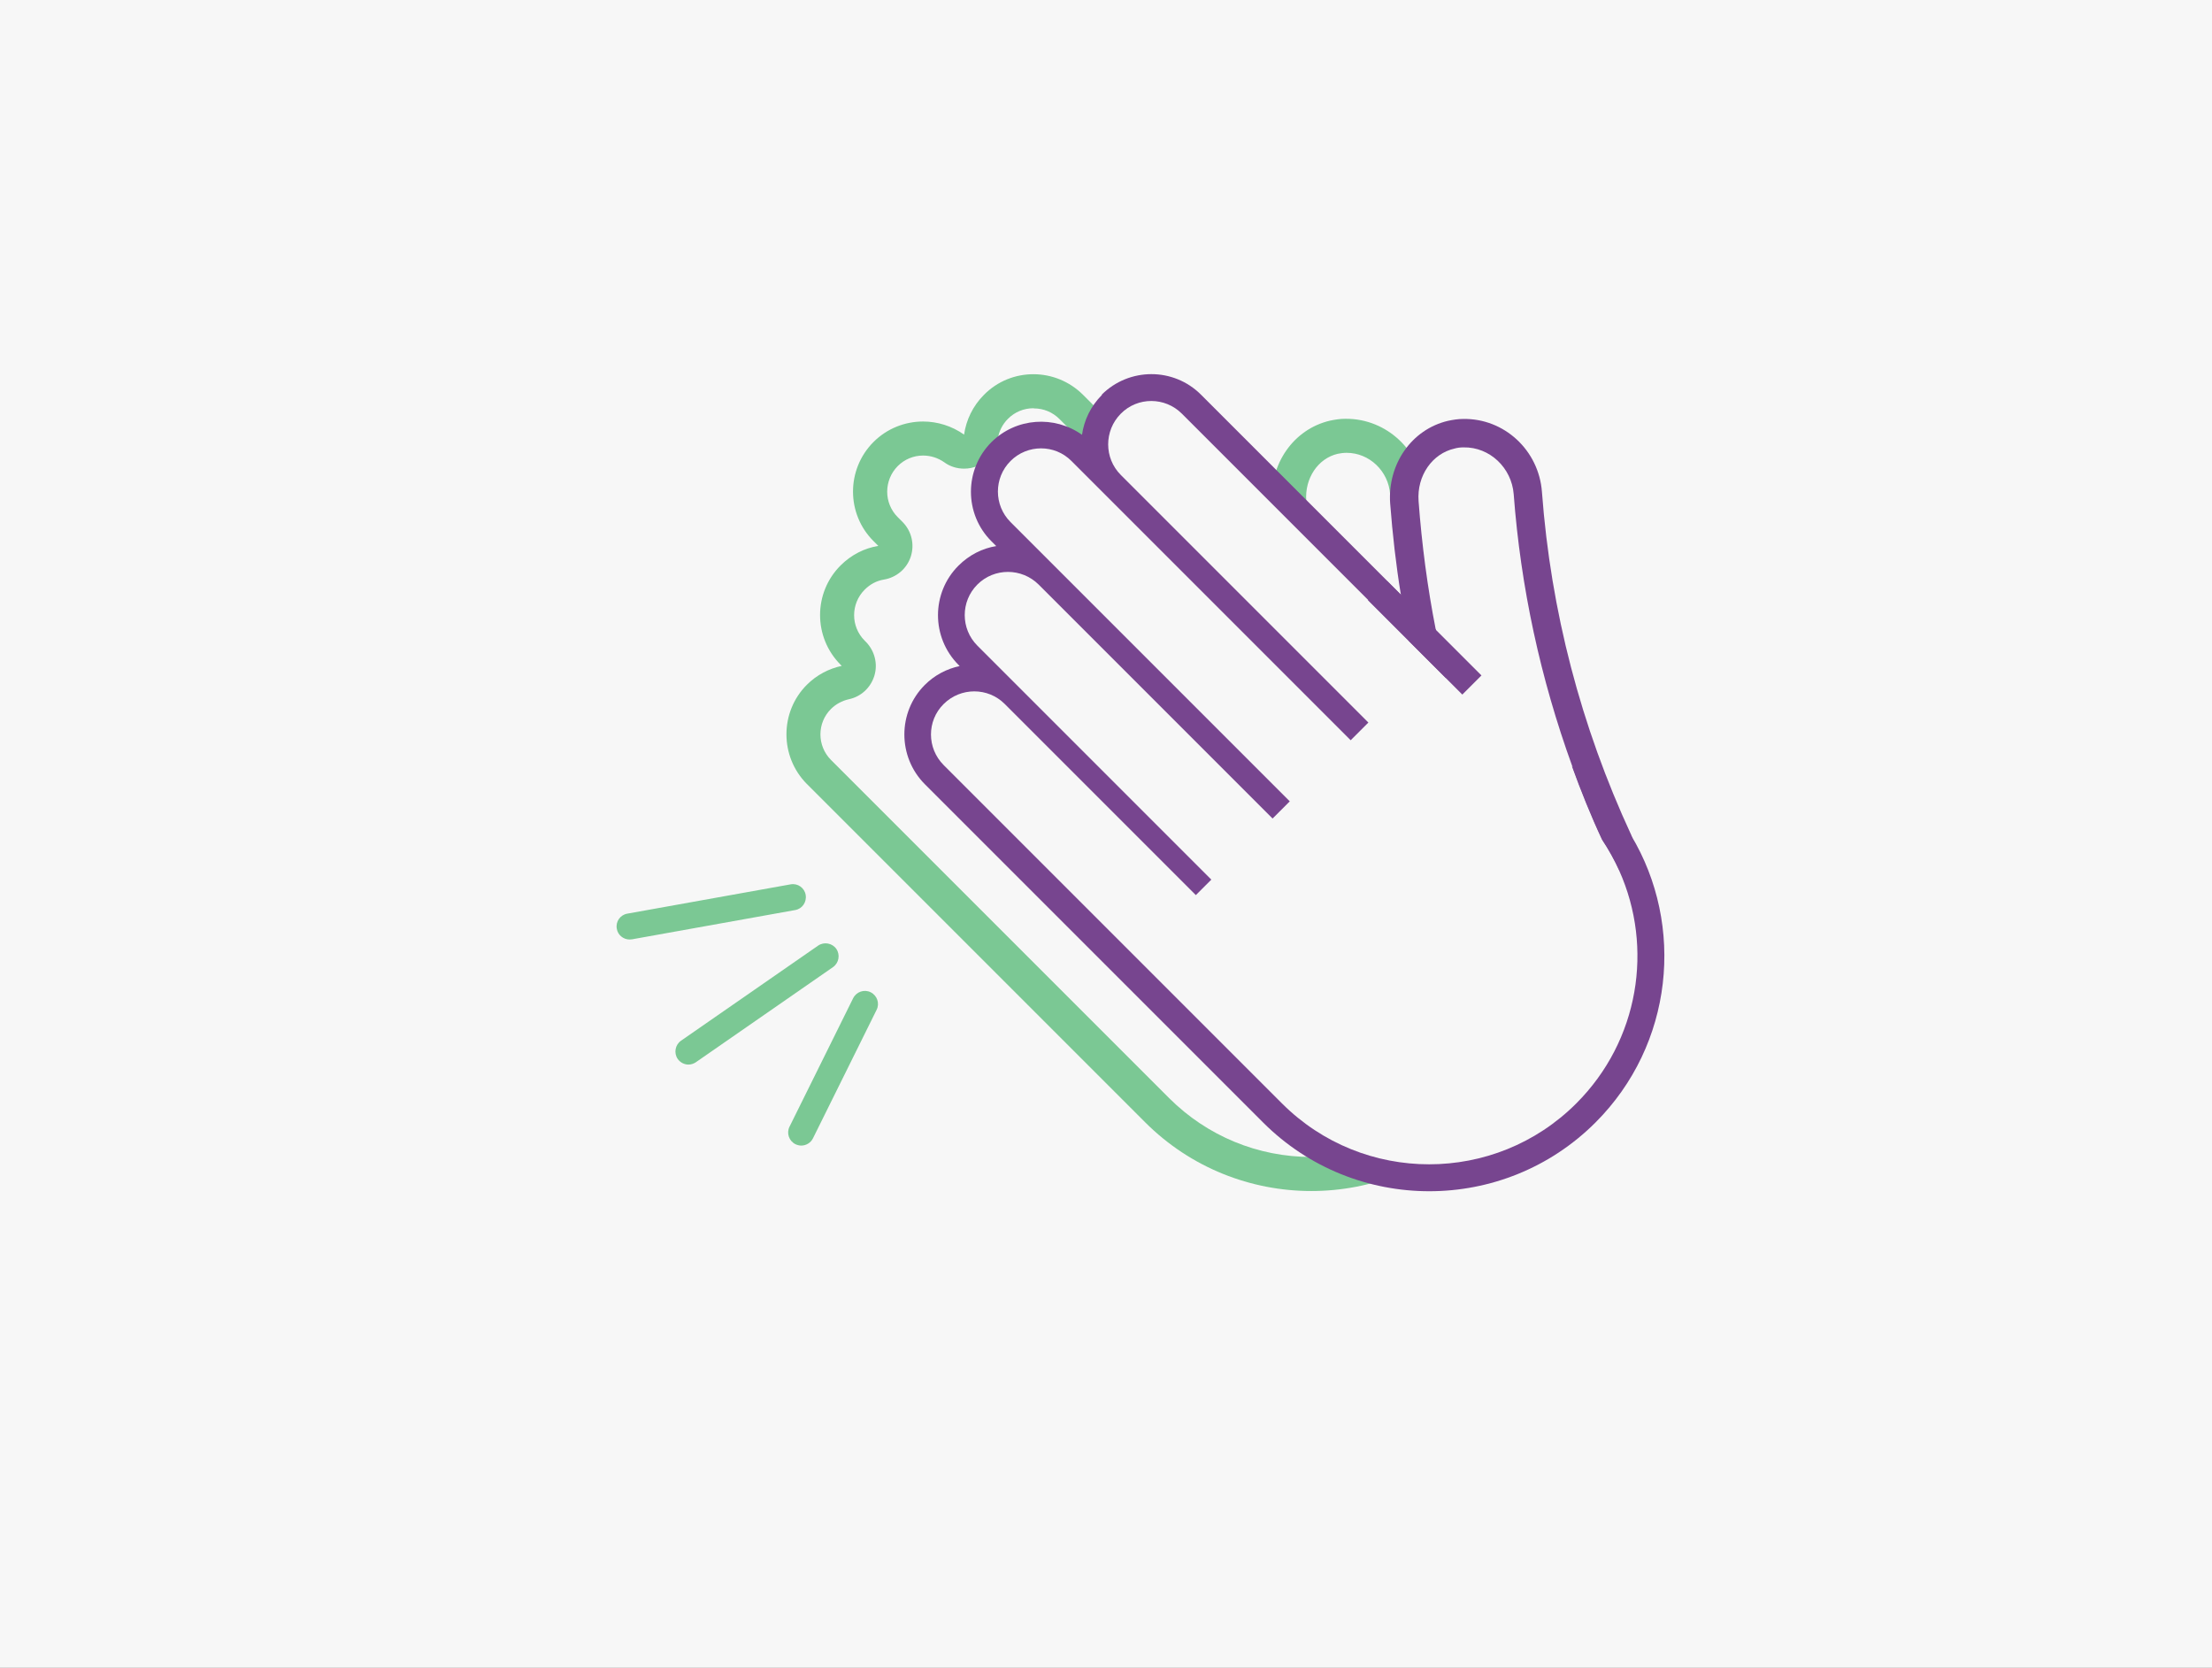
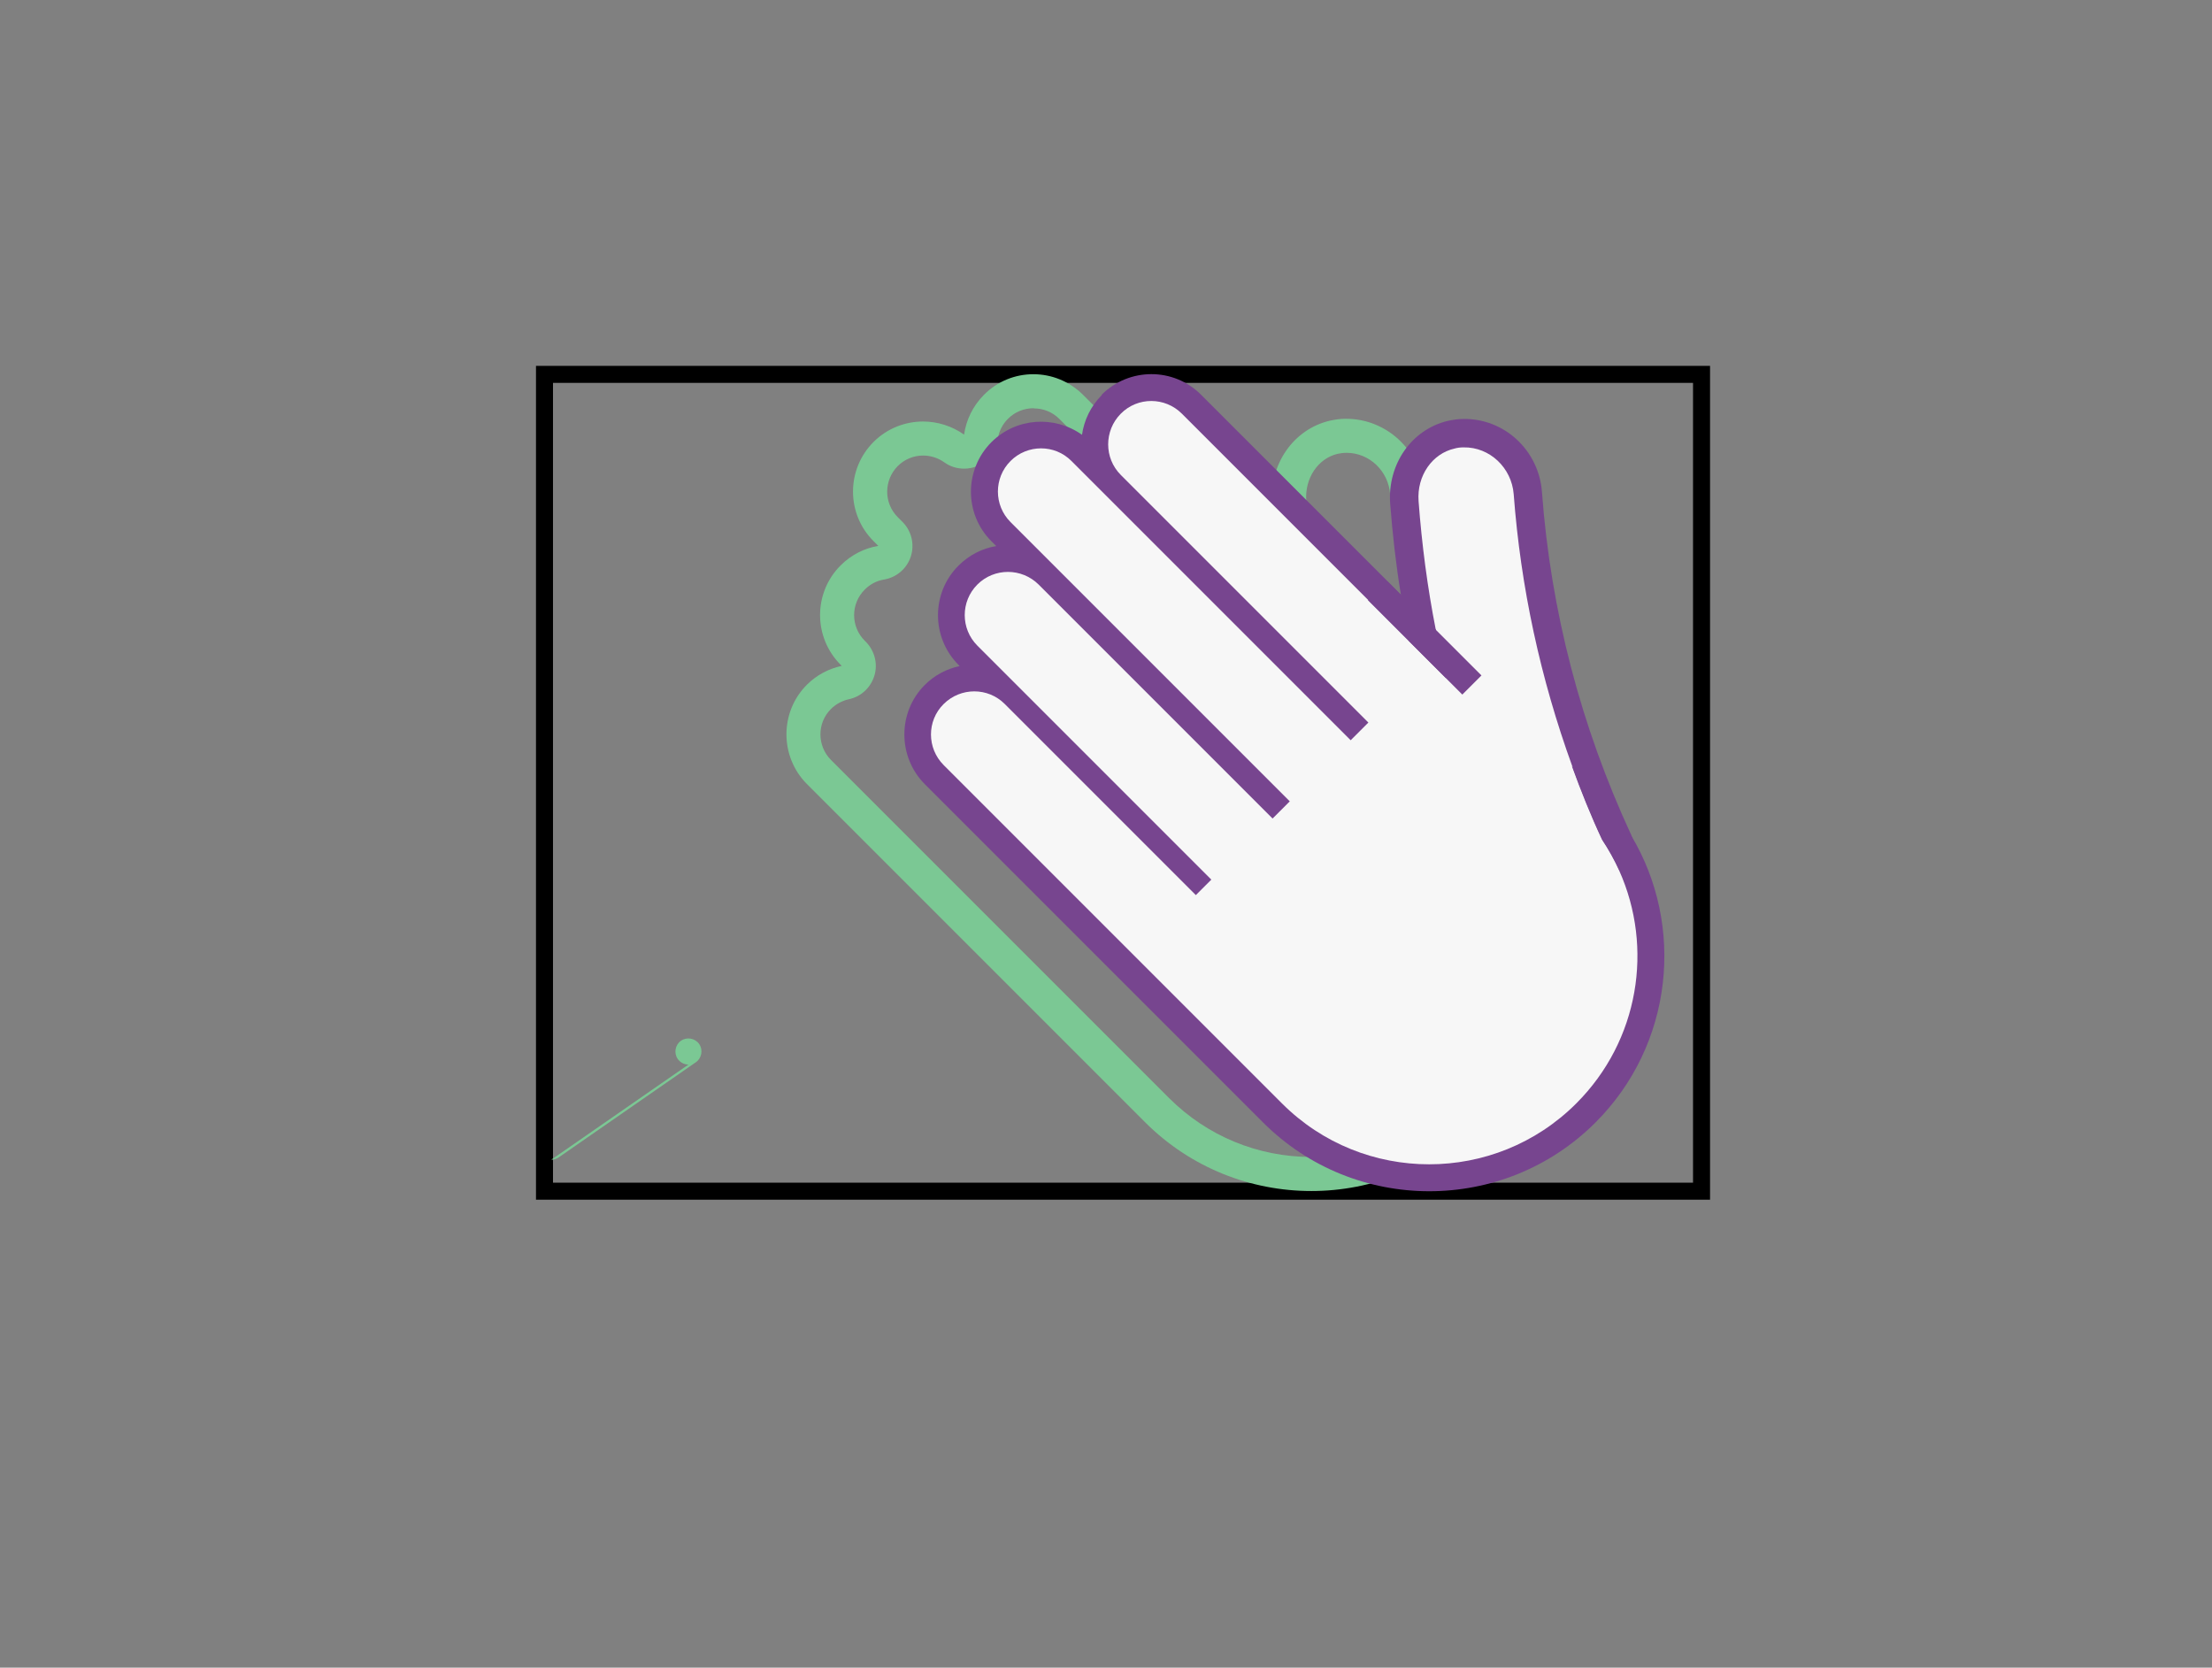
<svg xmlns="http://www.w3.org/2000/svg" id="Layer_1" viewBox="0 0 130 98">
  <rect x="0" y="0" width="130" height="98" fill="#808080" stroke="none" />
  <defs>
    <style>.cls-1{fill:#7bc894;}.cls-2{fill:#77458f;}.cls-3{fill:#f7f7f7;}</style>
  </defs>
  <path d="M100.5,70.5H31.5V21.5H100.5v49Zm-68-1H99.5V22.5H32.5v47Z" />
-   <rect class="cls-3" width="130" height="98" />
  <path class="cls-1" d="M60.76,24h0c.57,0,1.1,.22,1.5,.62l10.94,10.94,.8,.8c.38,.38,.9,.59,1.41,.59,.31,0,.62-.07,.91-.22,.77-.39,1.2-1.24,1.06-2.1-.27-1.68-.47-3.43-.61-5.2-.1-1.32,.69-2.49,1.84-2.76,.15-.03,.33-.06,.53-.06,1.34,0,2.46,1.07,2.56,2.44,.53,7.18,2.34,14.16,5.38,20.75,.04,.11,.09,.21,.15,.31,2.79,4.66,2.05,10.59-1.79,14.43-2.23,2.23-5.2,3.45-8.36,3.45s-6.13-1.23-8.36-3.45l-19.88-19.88c-.83-.83-.83-2.18,0-3,.28-.28,.65-.48,1.05-.57,.72-.15,1.29-.69,1.5-1.39,.21-.7,.01-1.46-.5-1.98l-.07-.07c-.83-.83-.83-2.17,0-3,.32-.32,.7-.52,1.12-.59,.74-.12,1.36-.64,1.59-1.36,.23-.72,.04-1.5-.49-2.03l-.28-.28c-.83-.83-.82-2.17,0-3,.4-.4,.93-.62,1.49-.62,.45,0,.88,.14,1.25,.4,.34,.25,.75,.37,1.16,.37,.27,0,.54-.05,.79-.16,.64-.28,1.09-.87,1.19-1.57,.06-.45,.27-.87,.6-1.2,.4-.4,.93-.62,1.5-.62m0-2c-1.06,0-2.11,.4-2.91,1.21-.66,.66-1.05,1.49-1.17,2.34-.72-.51-1.57-.77-2.41-.77-1.05,0-2.11,.4-2.91,1.2-1.61,1.61-1.61,4.23,0,5.83l.28,.28c-.81,.13-1.59,.52-2.22,1.15-1.6,1.6-1.61,4.21,0,5.83l.07,.07c-.75,.16-1.47,.53-2.05,1.11-1.6,1.6-1.6,4.22,0,5.83l19.88,19.88c2.69,2.69,6.23,4.04,9.77,4.04s7.08-1.35,9.77-4.04c4.57-4.57,5.27-11.57,2.09-16.87,0-.01,0-.03-.01-.04-2.95-6.37-4.72-13.14-5.24-20.14-.18-2.42-2.18-4.29-4.56-4.29-.03,0-.06,0-.08,0-.29,0-.6,.05-.88,.11-2.14,.5-3.56,2.55-3.4,4.85,.14,1.81,.34,3.6,.63,5.37l-.8-.8-10.94-10.94c-.8-.8-1.86-1.21-2.91-1.21h0Z" />
  <path class="cls-3" d="M84.02,69c-3.43,0-6.65-1.33-9.06-3.75l-19.88-19.88c-.59-.59-.92-1.38-.92-2.21,0-.83,.32-1.62,.91-2.21,.42-.42,.96-.71,1.55-.84l1.8-.38-1.3-1.3c-.66-.66-.98-1.44-.98-2.28,0-.83,.32-1.62,.91-2.2,.47-.47,1.04-.77,1.67-.87l1.94-.31-1.68-1.67c-.59-.59-.91-1.37-.91-2.21,0-.84,.33-1.62,.92-2.21,.59-.59,1.37-.91,2.2-.91,.66,0,1.29,.2,1.83,.58l1.35,.96,.22-1.64c.09-.66,.4-1.29,.88-1.77,.59-.59,1.37-.91,2.21-.91s1.62,.32,2.2,.91l13.93,13.93-.49-3.05c-.27-1.7-.48-3.48-.62-5.29-.13-1.81,.97-3.42,2.63-3.8,.21-.05,.45-.08,.68-.08h0c1.92,0,3.48,1.48,3.62,3.37,.52,7.03,2.28,13.86,5.25,20.31v.07l.16,.27h.01c3,5.05,2.19,11.47-1.96,15.62-2.42,2.42-5.64,3.75-9.06,3.75Z" />
  <g>
    <path class="cls-2" d="M64.76,23.21c-.66,.66-1.05,1.49-1.17,2.34-1.62-1.15-3.87-1.01-5.32,.43-1.61,1.61-1.61,4.23,0,5.83l.28,.28c-.81,.13-1.59,.52-2.22,1.15-1.6,1.6-1.61,4.21,0,5.83l.07,.07c-.75,.16-1.47,.53-2.05,1.11-1.6,1.6-1.6,4.22,0,5.83l19.88,19.88c5.39,5.39,14.15,5.39,19.54,0,4.57-4.57,5.27-11.57,2.09-16.87-.57-.95-1.26-1.86-2.08-2.67l-1.4-1.4c.53,1.46,1.11,2.91,1.77,4.32,.39,.59,.73,1.2,1.02,1.84,2.01,4.5,1.17,9.96-2.53,13.66-2.39,2.39-5.52,3.58-8.65,3.58-3.13,0-6.26-1.19-8.65-3.58l-19.88-19.88c-.99-.99-1-2.6,0-3.59s2.6-.99,3.59,0l11.23,11.23,.91-.91-13.75-13.75c-.99-.99-.99-2.6,0-3.59s2.6-.99,3.6,0l13.75,13.75,1.01-1.01-16.41-16.41c-.99-.99-.99-2.6,0-3.59s2.6-.99,3.58,0l16.41,16.41,1.04-1.04-14.55-14.55c-.99-.99-.99-2.6,0-3.6s2.6-.99,3.59,0l15.53,15.53c-.23-.95-.43-1.9-.62-2.86l-13.79-13.79c-1.61-1.61-4.22-1.6-5.83,0Z" />
    <path class="cls-2" d="M85.98,24.62c-.29,0-.6,.05-.88,.11-2.14,.5-3.56,2.55-3.4,4.85,.14,1.81,.34,3.6,.63,5.37,.14,.91,.3,1.82,.48,2.72l2.19,2.19c-.23-.95-.43-1.9-.62-2.86-.49-2.49-.82-5.01-1.01-7.55-.11-1.51,.82-2.8,2.11-3.09,.17-.05,.35-.07,.53-.07,1.55-.03,2.83,1.21,2.95,2.75,.41,5.46,1.57,10.83,3.44,15.98,.53,1.46,1.11,2.91,1.77,4.32,.39,.59,.73,1.2,1.02,1.84,.33-.19,.59-.49,.73-.86,.15-.41,.13-.85-.05-1.23,0-.01,0-.03-.01-.04-2.95-6.37-4.72-13.14-5.24-20.14-.18-2.45-2.22-4.34-4.64-4.29Z" />
    <rect class="cls-2" x="82.94" y="33.56" width="1.59" height="7.84" transform="translate(-1.98 70.19) rotate(-45)" />
  </g>
  <g>
-     <path class="cls-1" d="M40.46,62.56c-.24,0-.48-.12-.63-.33-.24-.35-.15-.83,.19-1.07l8.06-5.59c.35-.24,.83-.15,1.07,.19,.24,.35,.15,.83-.19,1.07l-8.06,5.59c-.13,.09-.29,.14-.44,.14Z" />
-     <path class="cls-1" d="M47.09,67.32c-.11,0-.23-.03-.34-.08-.38-.19-.54-.65-.35-1.03l3.74-7.55c.19-.38,.65-.54,1.03-.35,.38,.19,.54,.65,.35,1.03l-3.74,7.55c-.13,.27-.41,.43-.69,.43Z" />
-     <path class="cls-1" d="M37,55.21c-.36,0-.69-.26-.75-.63-.08-.42,.2-.82,.62-.89l9.59-1.72c.42-.08,.82,.2,.89,.62s-.2,.82-.62,.89l-9.59,1.72s-.09,.01-.14,.01Z" />
+     <path class="cls-1" d="M40.46,62.56c-.24,0-.48-.12-.63-.33-.24-.35-.15-.83,.19-1.07c.35-.24,.83-.15,1.07,.19,.24,.35,.15,.83-.19,1.07l-8.06,5.59c-.13,.09-.29,.14-.44,.14Z" />
  </g>
</svg>